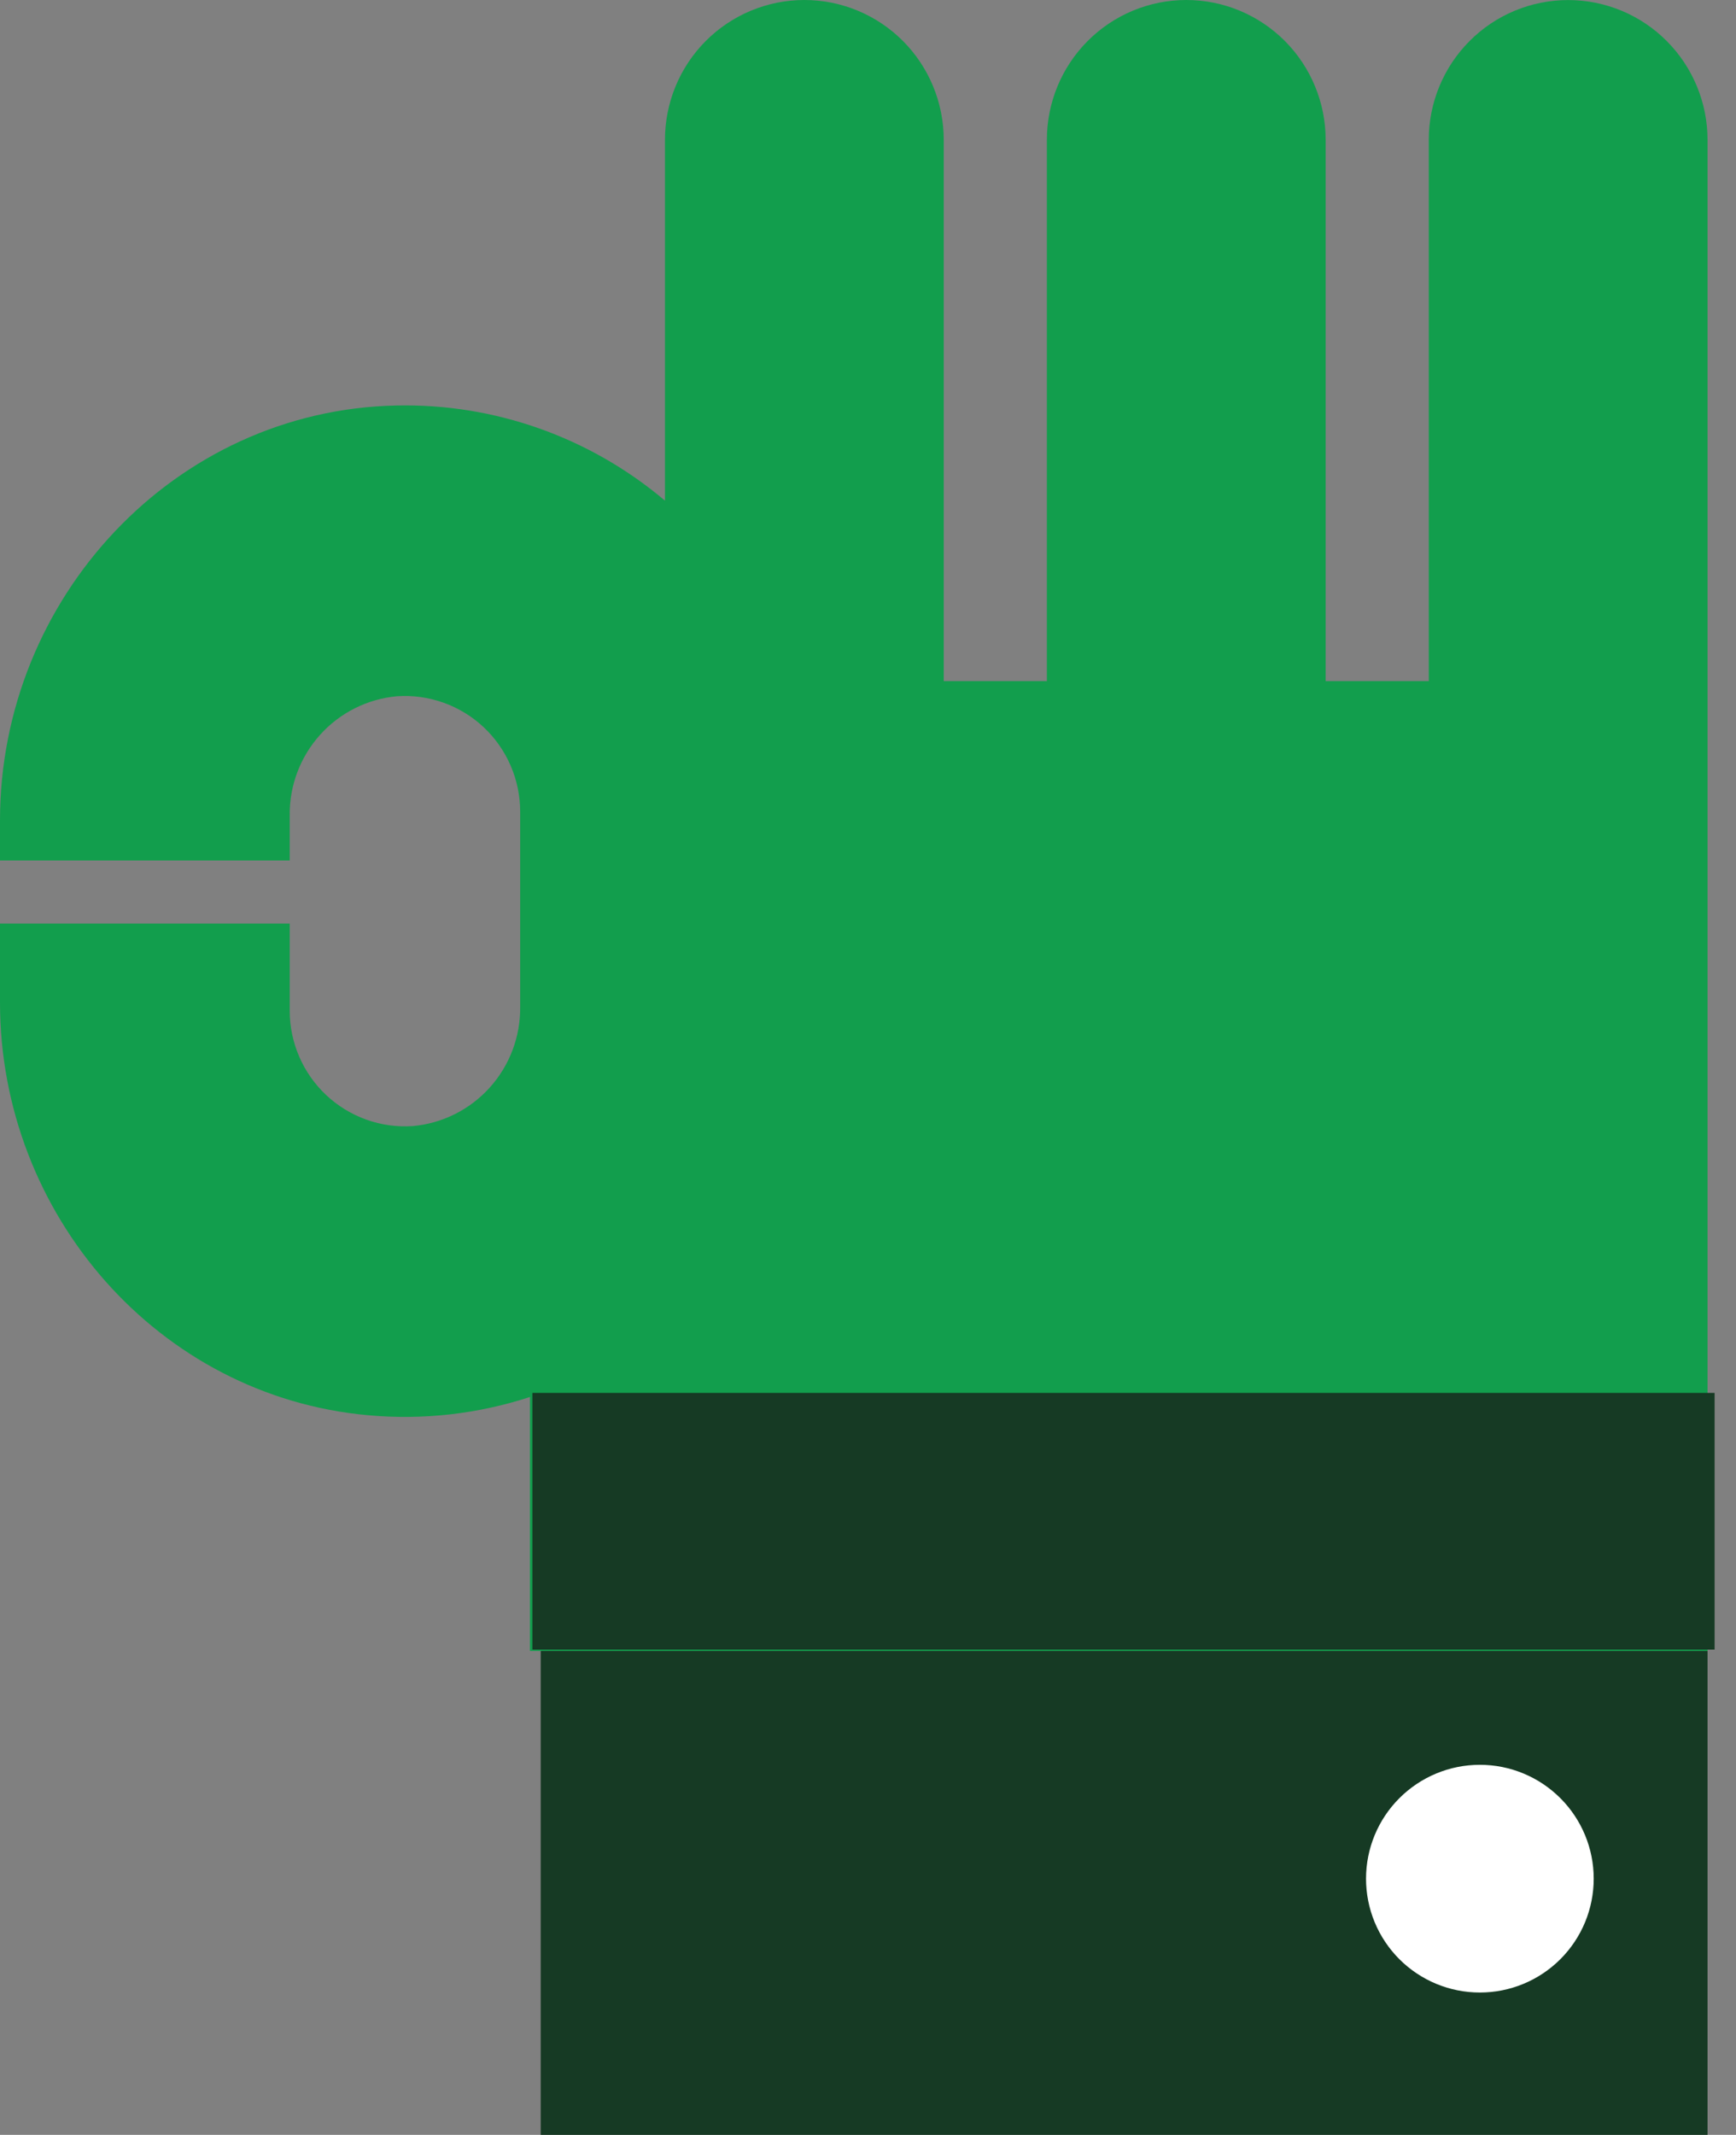
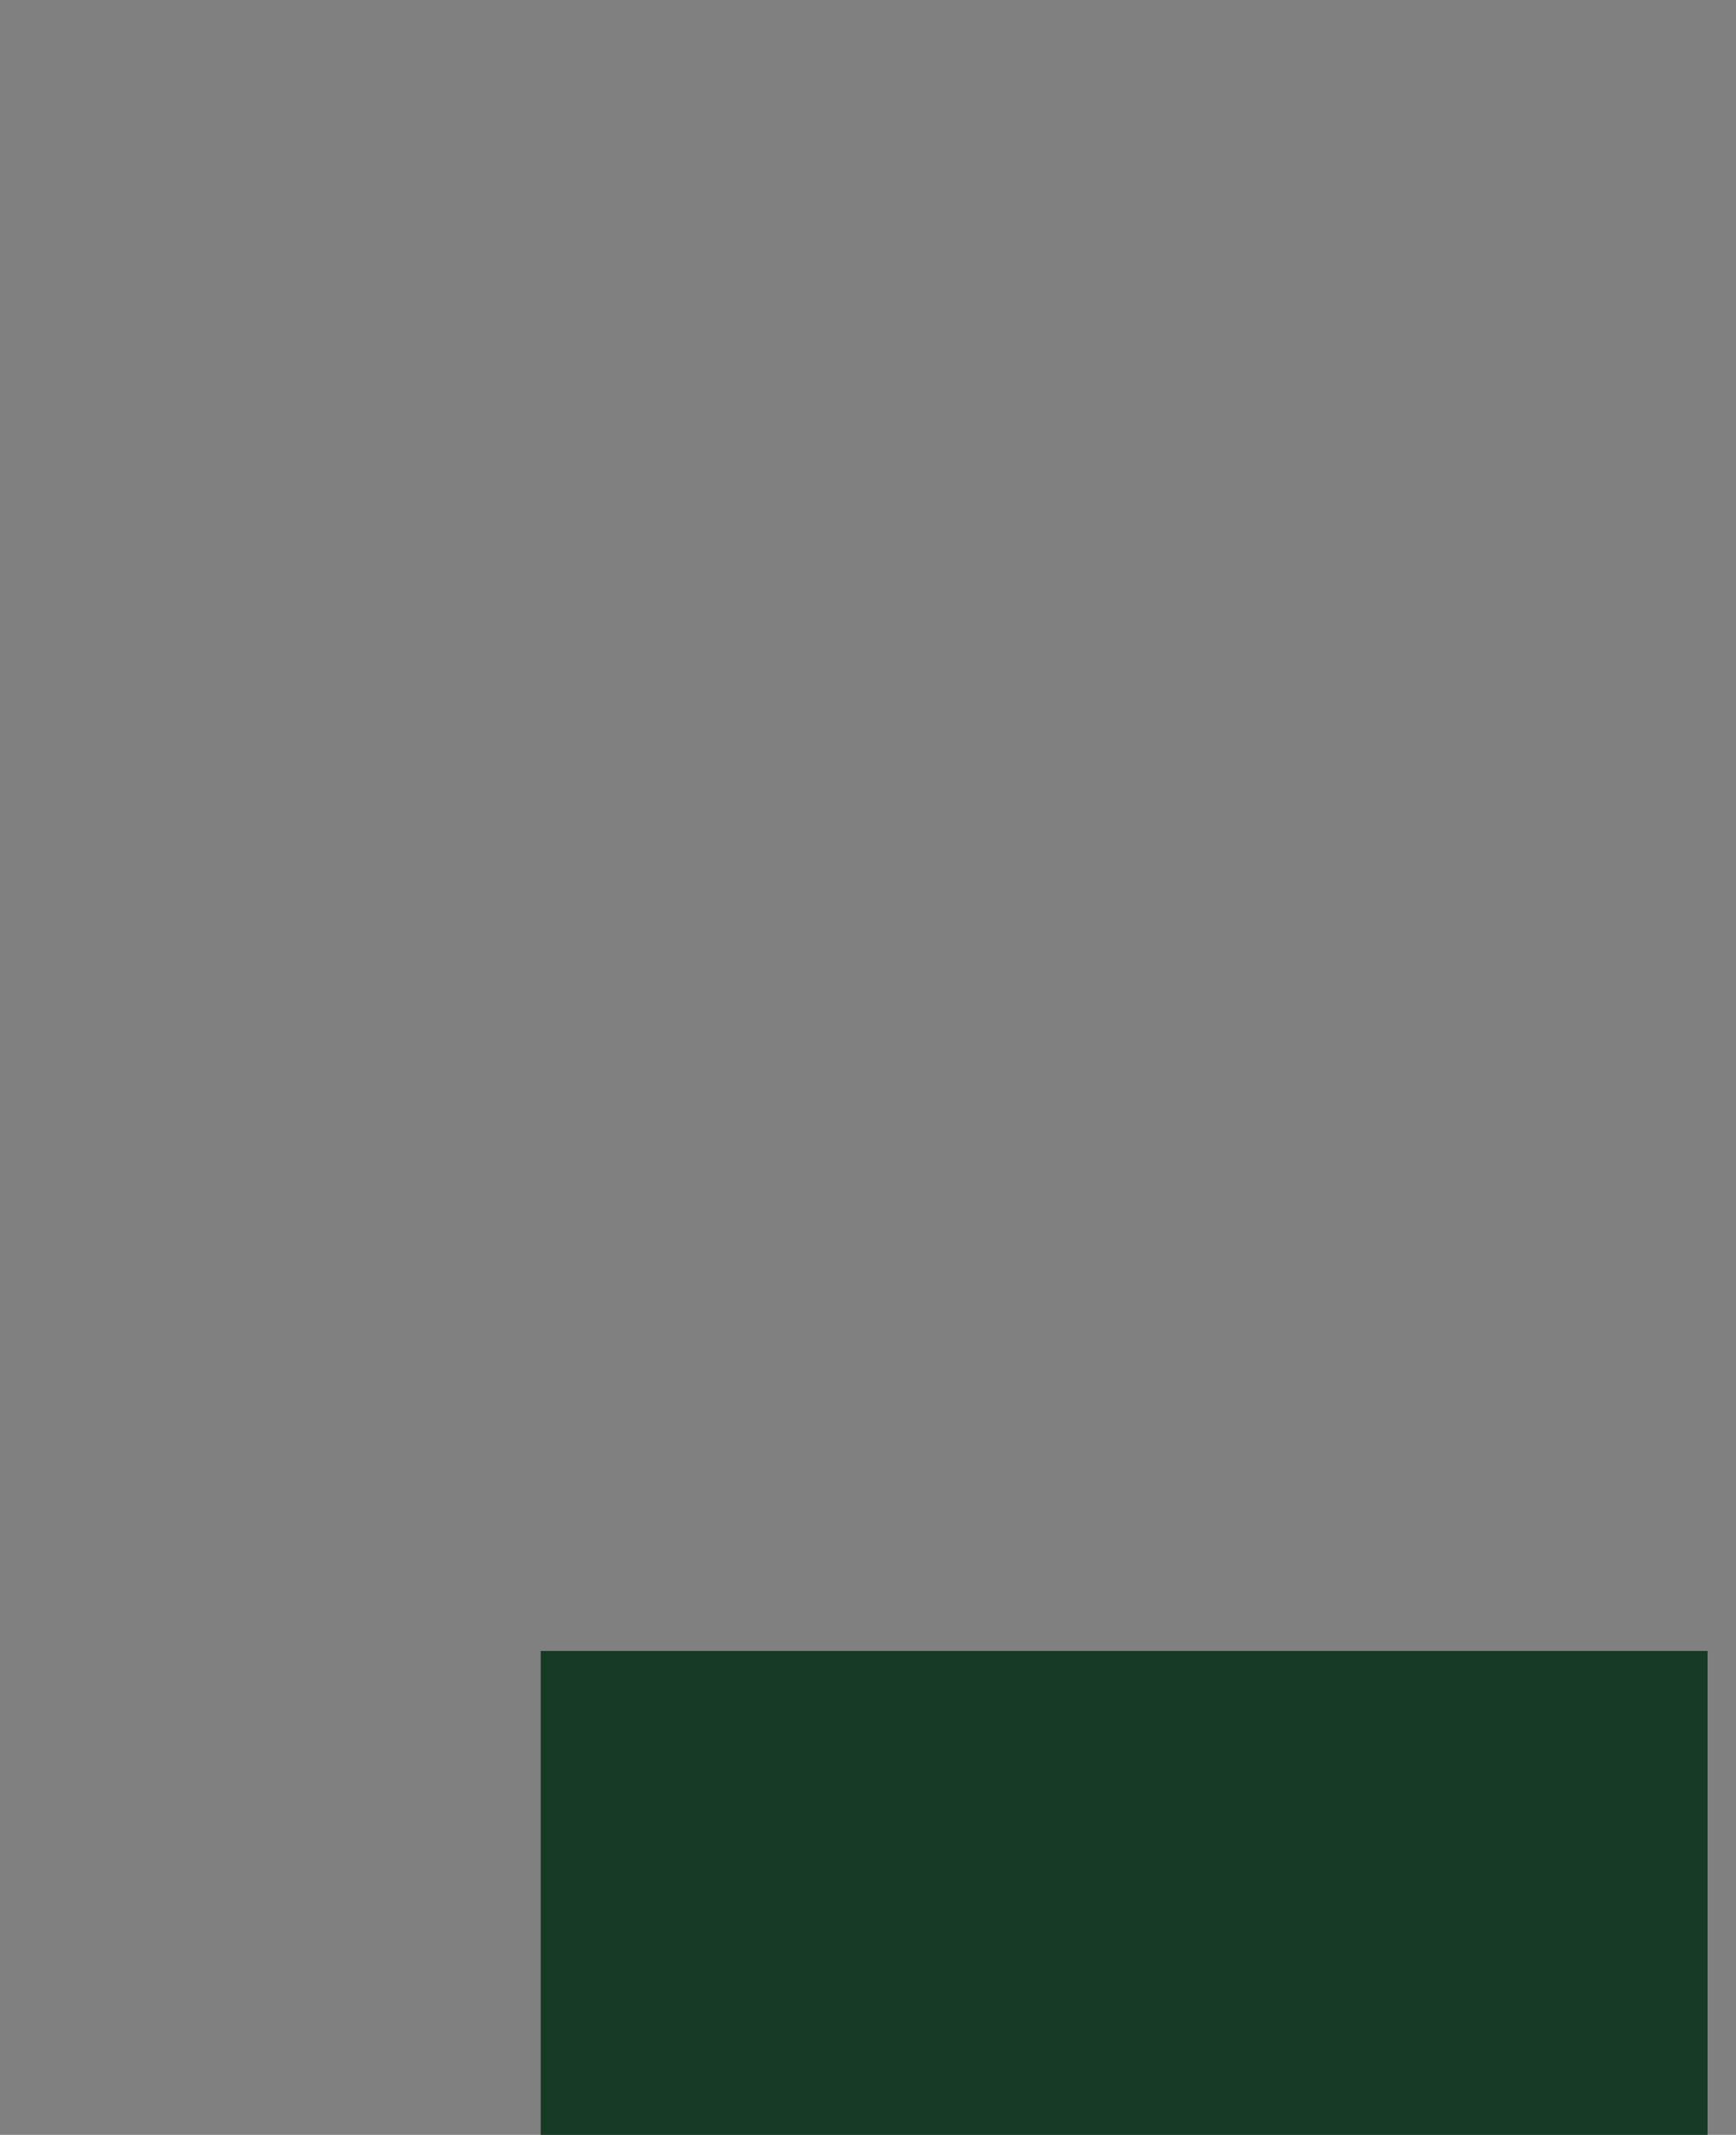
<svg xmlns="http://www.w3.org/2000/svg" width="61" height="75" viewBox="0 0 61 75" fill="none">
  <rect x="0" y="0" width="61" height="75" fill="#808080" stroke="none" />
-   <path d="M50.205 4.914V23.928H46.581V4.912C46.581 3.61 46.065 2.36 45.147 1.439C44.228 0.518 42.982 0 41.683 0C41.04 -4.76536e-09 40.403 0.127 39.809 0.374C39.215 0.621 38.675 0.983 38.22 1.439C37.765 1.895 37.404 2.437 37.158 3.033C36.912 3.629 36.785 4.267 36.786 4.912V23.928H33.161V4.912C33.161 3.61 32.645 2.36 31.727 1.439C30.808 0.518 29.562 0 28.263 0C27.62 -4.76536e-09 26.983 0.127 26.389 0.374C25.795 0.621 25.255 0.983 24.8 1.439C24.345 1.895 23.984 2.437 23.738 3.033C23.492 3.629 23.366 4.267 23.366 4.912V17.589C20.727 15.357 17.367 14.168 13.916 14.246C6.129 14.414 0 21.012 0 28.824V30.23H10.18V28.655C10.166 27.608 10.547 26.594 11.246 25.816C11.945 25.038 12.911 24.554 13.951 24.46C14.505 24.422 15.06 24.499 15.583 24.686C16.106 24.872 16.585 25.164 16.991 25.544C17.396 25.924 17.72 26.383 17.941 26.894C18.163 27.404 18.277 27.955 18.278 28.511V35.367C18.291 36.414 17.911 37.427 17.211 38.205C16.512 38.983 15.546 39.467 14.506 39.561C13.952 39.599 13.397 39.522 12.874 39.335C12.351 39.148 11.872 38.856 11.466 38.476C11.061 38.096 10.737 37.637 10.516 37.127C10.295 36.616 10.18 36.066 10.18 35.509V32.445H0V35.22C0 42.654 5.558 49.057 12.941 49.72C14.858 49.895 16.791 49.676 18.622 49.078V58H60V4.914C60 3.611 59.484 2.362 58.565 1.441C57.647 0.519 56.401 0.002 55.102 0.002C54.459 0.002 53.822 0.129 53.227 0.376C52.633 0.623 52.093 0.984 51.639 1.441C51.184 1.897 50.823 2.438 50.577 3.034C50.331 3.63 50.204 4.269 50.204 4.914" fill="#129E4D" />
  <g style="mix-blend-mode:overlay">
    <g style="mix-blend-mode:overlay">
      <g style="mix-blend-mode:overlay">
-         <path d="M60.248 48.935H18.707V57.953H60.248V48.935Z" fill="#163A24" />
-       </g>
+         </g>
    </g>
  </g>
  <path d="M60 58H19V75H60V58Z" fill="#163A24" />
-   <path d="M52 70C51.475 70 50.955 69.897 50.469 69.696C49.984 69.495 49.543 69.2 49.171 68.829C48.8 68.457 48.505 68.016 48.304 67.531C48.103 67.046 48 66.525 48 66C48 64.939 48.422 63.922 49.172 63.172C49.922 62.422 50.939 62 52 62C53.061 62 54.078 62.422 54.828 63.172C55.578 63.922 56 64.939 56 66C56 66.525 55.897 67.046 55.696 67.531C55.495 68.016 55.2 68.457 54.829 68.829C54.457 69.2 54.016 69.495 53.531 69.696C53.045 69.897 52.525 70 52 70Z" fill="white" />
</svg>